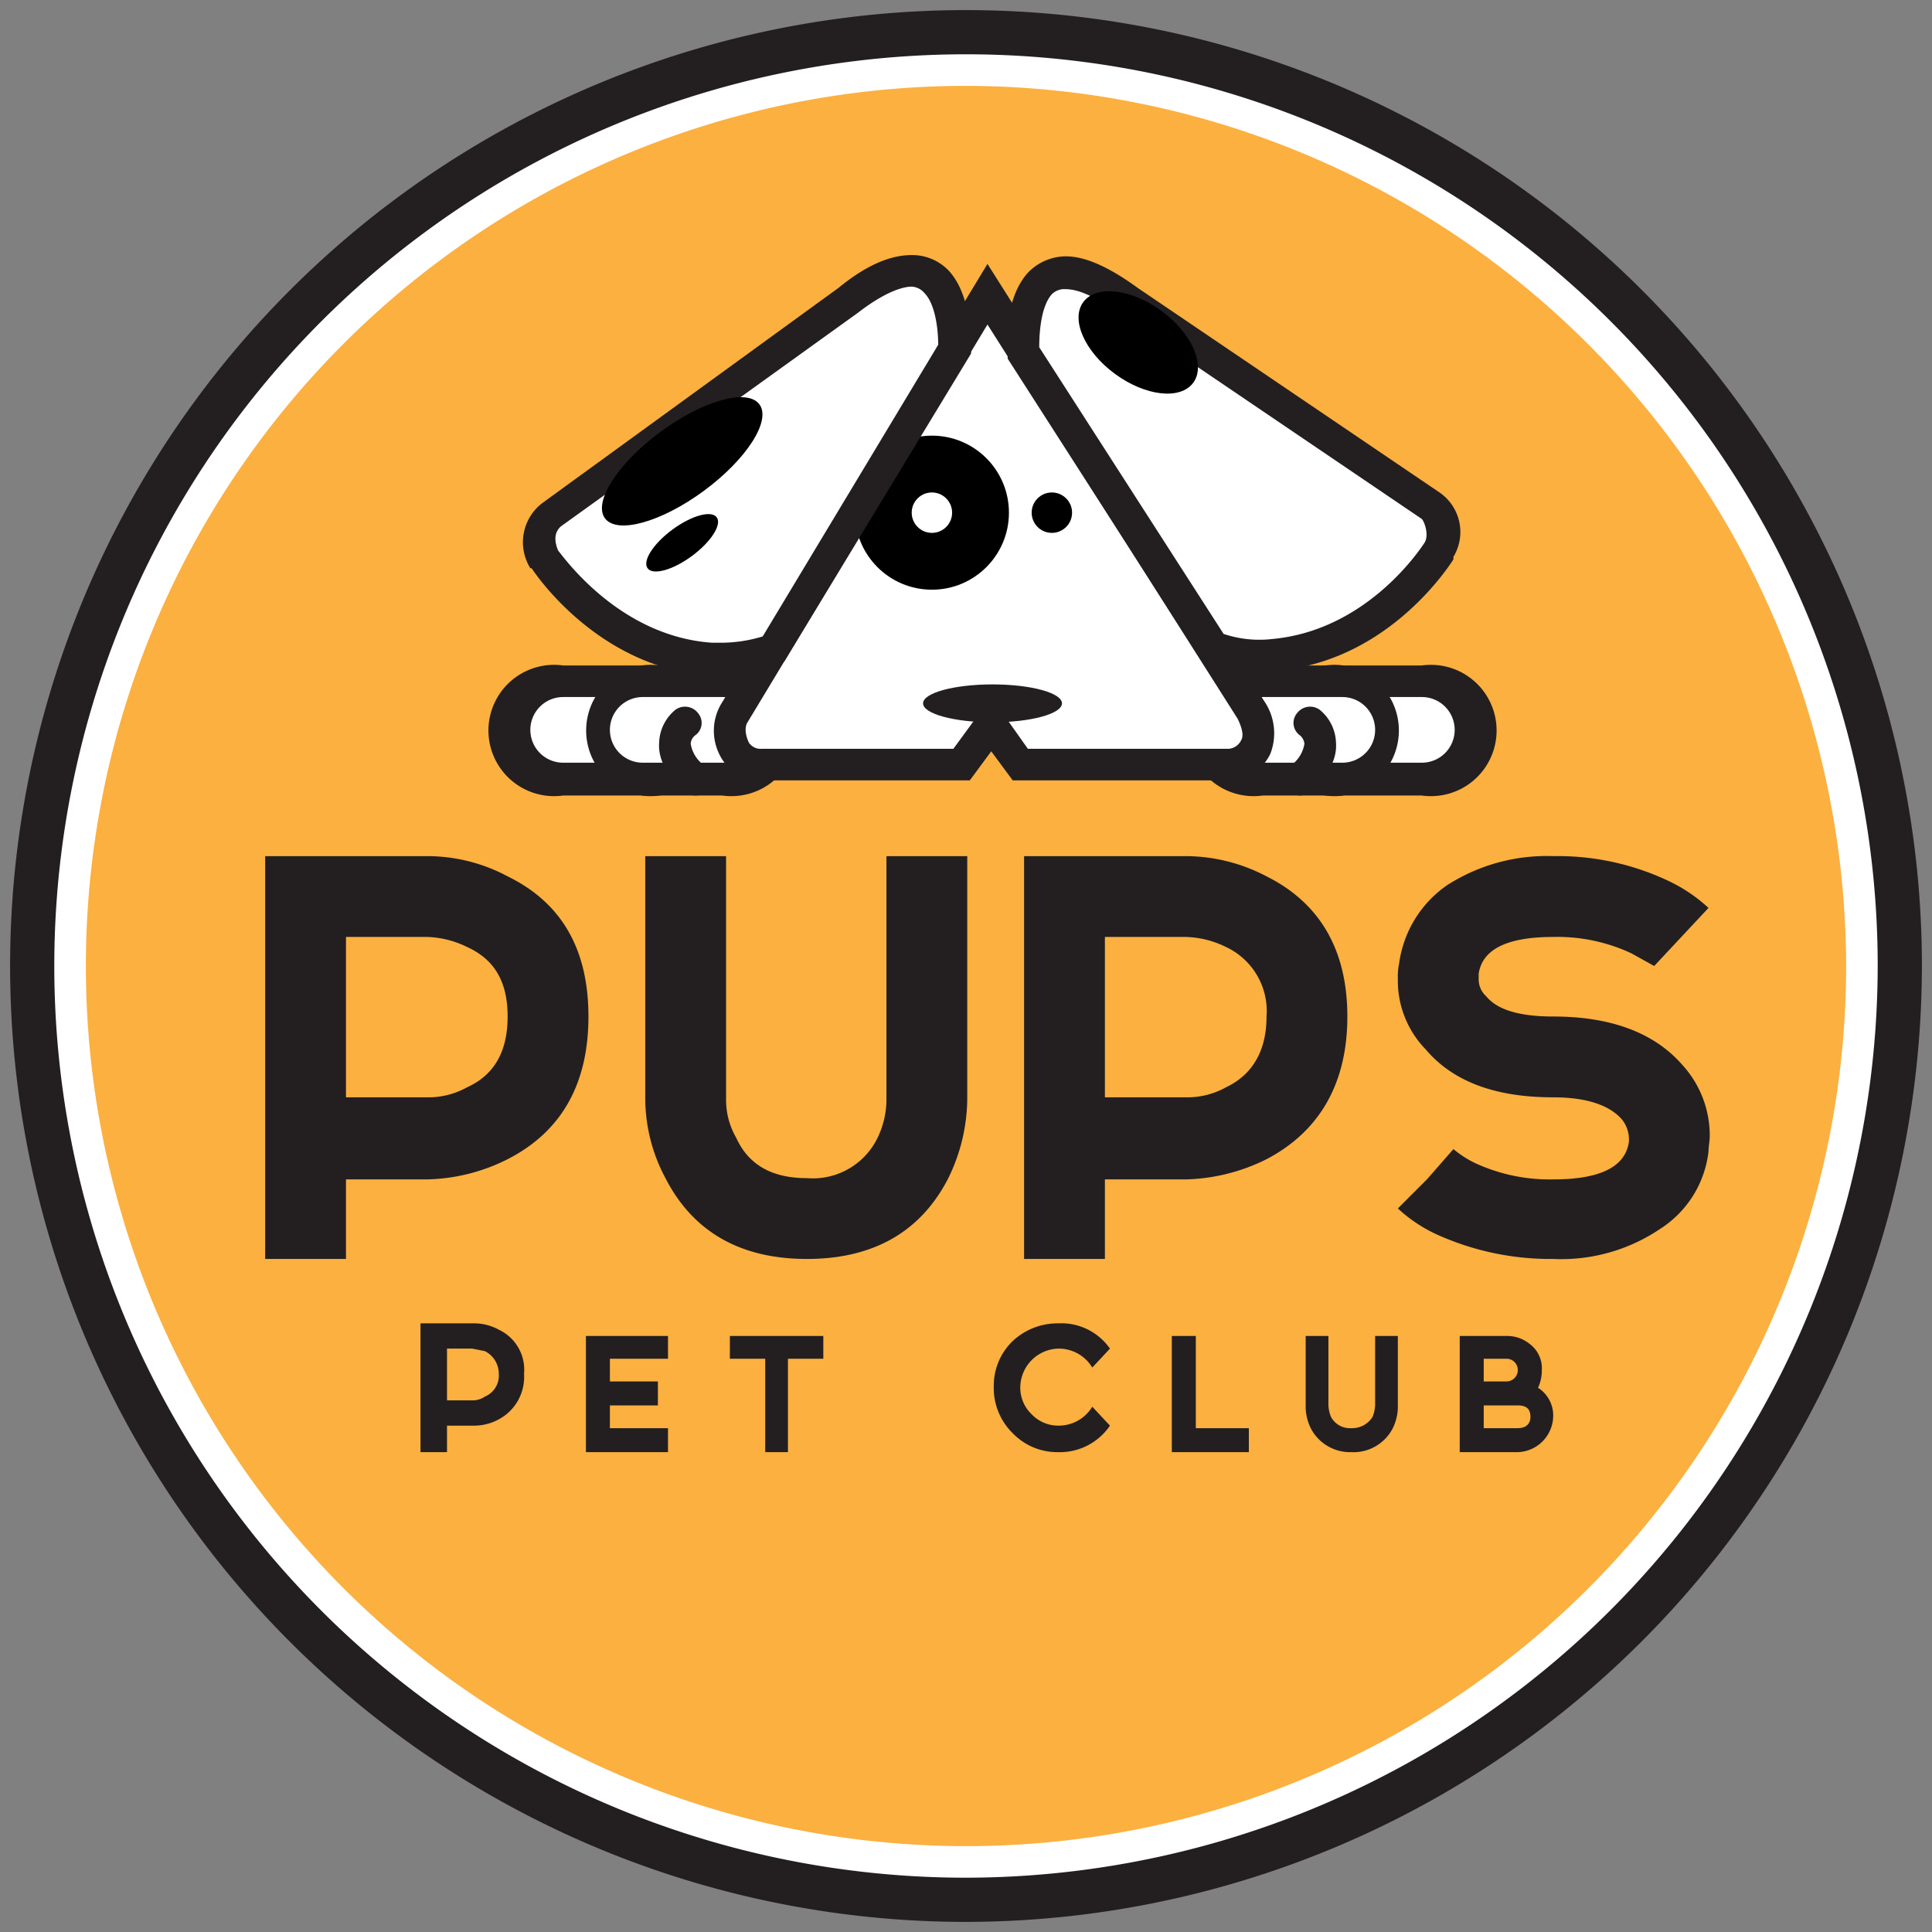
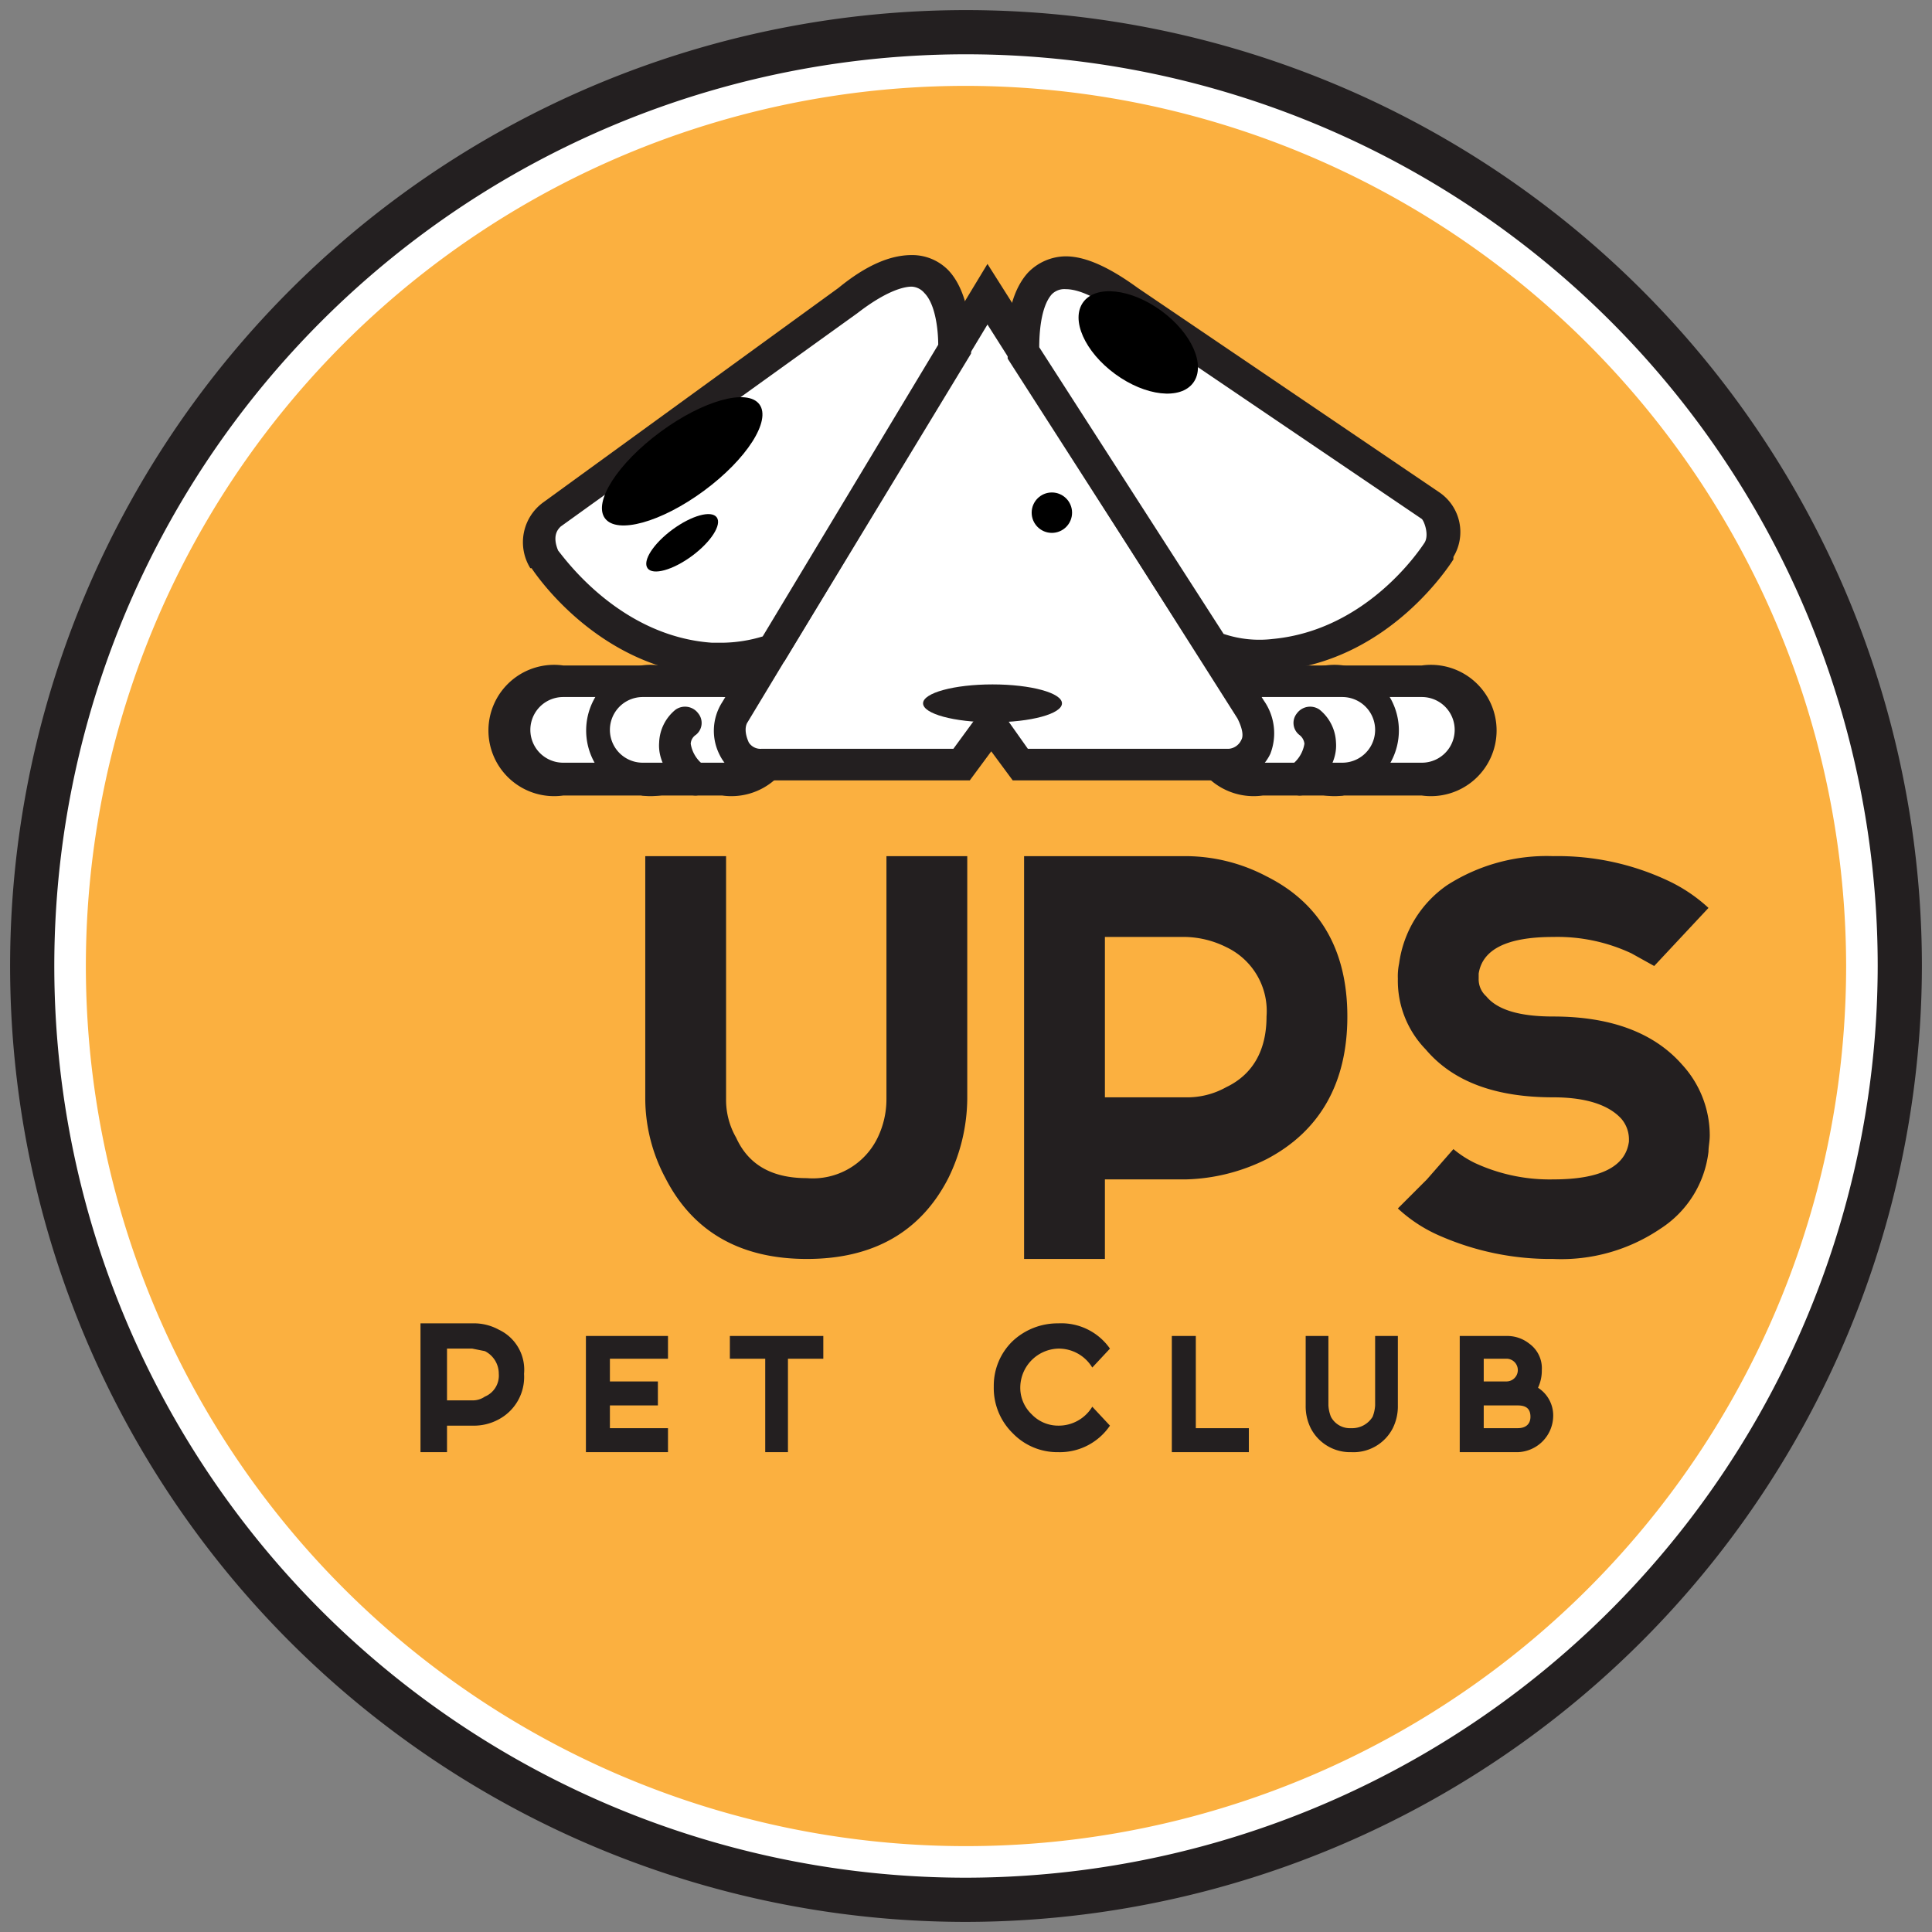
<svg xmlns="http://www.w3.org/2000/svg" viewBox="0 0 153 153">
  <rect x="0" y="0" width="153" height="153" fill="#808080" stroke="none" />
  <title>pups-logo</title>
  <g id="Dog">
    <g>
      <circle cx="76.5" cy="76.5" r="71.9" fill="#fbb040" />
      <path d="M76.5,152.2a75.7,75.7,0,1,1,75.7-75.7A75.8,75.8,0,0,1,76.5,152.2Zm0-147.1a71.4,71.4,0,1,0,71.4,71.4A71.4,71.4,0,0,0,76.5,5.1Z" fill="#231f20" />
      <path d="M76.5,148.7a72.2,72.2,0,1,1,72.2-72.2A72.3,72.3,0,0,1,76.5,148.7Zm0-141.9a69.7,69.7,0,1,0,69.7,69.7A69.8,69.8,0,0,0,76.5,6.8Z" fill="#fff" />
      <g>
        <path d="M37.4,104.8a4.1,4.1,0,0,1,2.1.5,3.5,3.5,0,0,1,2,3.5,3.8,3.8,0,0,1-2,3.6,4.1,4.1,0,0,1-2.1.5h-2V115H33.3V104.8Zm0,6.1a1.7,1.7,0,0,0,1-.3,1.8,1.8,0,0,0,1.1-1.8,2,2,0,0,0-1.1-1.8l-1-.2h-2v4.1Z" fill="#231f20" />
        <path d="M52.9,105.8v1.8H48.3v1.8h3.8v1.9H48.3v1.8h4.6V115H46.4v-9.2Z" fill="#231f20" />
        <path d="M65.2,105.8v1.8H62.4V115H60.6v-7.4H57.8v-1.8Z" fill="#231f20" />
        <path d="M87.9,112.9a4.8,4.8,0,0,1-4.1,2.1,4.9,4.9,0,0,1-3.6-1.5,5,5,0,0,1-1.5-3.7,4.9,4.9,0,0,1,1.5-3.6,5.2,5.2,0,0,1,3.6-1.4,4.7,4.7,0,0,1,4.1,2l-1.4,1.5a3.1,3.1,0,0,0-2.7-1.5,3.1,3.1,0,0,0-3,3,2.9,2.9,0,0,0,.9,2.2,2.9,2.9,0,0,0,2.1.9,3.1,3.1,0,0,0,2.7-1.5Z" fill="#231f20" />
        <path d="M94.7,105.8v7.3h4.2V115H92.8v-9.2Z" fill="#231f20" />
        <path d="M110.7,105.8v5.5a3.9,3.9,0,0,1-.4,1.8A3.5,3.5,0,0,1,107,115a3.5,3.5,0,0,1-3.2-1.9,3.9,3.9,0,0,1-.4-1.8v-5.5h1.8v5.5a2.9,2.9,0,0,0,.2.9,1.7,1.7,0,0,0,1.6.9,1.9,1.9,0,0,0,1.7-.9,2.9,2.9,0,0,0,.2-.9v-5.5Z" fill="#231f20" />
        <path d="M115.6,115v-9.2h3.7a2.8,2.8,0,0,1,1.8.6,2.4,2.4,0,0,1,1,2.1,3.2,3.2,0,0,1-.3,1.4,2.6,2.6,0,0,1,1.2,2.3,2.9,2.9,0,0,1-2.8,2.8Zm1.9-5.6h1.8a.9.9,0,1,0,0-1.8h-1.8Zm0,3.7h2.7c.6,0,1-.3,1-.9s-.3-.9-1-.9h-2.7Z" fill="#231f20" />
      </g>
      <g>
-         <path d="M33.8,67.8a13.5,13.5,0,0,1,6.4,1.6c4.3,2.1,6.4,5.8,6.4,11.1s-2.1,9.1-6.4,11.3a14.8,14.8,0,0,1-6.4,1.6H27.4v6.3H21V67.8Zm0,19.1a6.3,6.3,0,0,0,3.2-.8c2.2-1,3.2-2.9,3.2-5.6S39.2,76,37,75a7.6,7.6,0,0,0-3.2-.8H27.4V86.9Z" fill="#231f20" />
        <path d="M76.6,67.8V87a14.5,14.5,0,0,1-1.5,6.3c-2.2,4.3-6,6.4-11.2,6.4s-9-2.1-11.2-6.4A13.4,13.4,0,0,1,51.1,87V67.8h6.4V87a6,6,0,0,0,.8,3.1c1,2.2,2.9,3.2,5.6,3.2a5.7,5.7,0,0,0,5.6-3.2,7,7,0,0,0,.7-3.1V67.8Z" fill="#231f20" />
        <path d="M93.9,67.8a13.8,13.8,0,0,1,6.4,1.6c4.2,2.1,6.4,5.8,6.4,11.1s-2.2,9.1-6.4,11.3a15.1,15.1,0,0,1-6.4,1.6H87.5v6.3H81.1V67.8Zm0,19.1a6.3,6.3,0,0,0,3.2-.8c2.1-1,3.2-2.9,3.2-5.6A5.6,5.6,0,0,0,97.1,75a7.6,7.6,0,0,0-3.2-.8H87.5V86.9Z" fill="#231f20" />
        <path d="M114.1,97.9a11.7,11.7,0,0,1-3.4-2.2l2.3-2.3,2.1-2.4a8.3,8.3,0,0,0,1.7,1.1,14.1,14.1,0,0,0,6.2,1.3q5.6,0,6-3v-.2a2.5,2.5,0,0,0-.6-1.6c-1-1.1-2.8-1.7-5.4-1.7-4.5,0-7.9-1.2-10.1-3.8a7.8,7.8,0,0,1-2.2-5.6,4.9,4.9,0,0,1,.1-1.2,9,9,0,0,1,3.8-6.2,14.6,14.6,0,0,1,8.4-2.3,20.5,20.5,0,0,1,9,1.9,12.6,12.6,0,0,1,3.3,2.2L131,76.5l-1.8-1a13.8,13.8,0,0,0-6.2-1.3c-3.7,0-5.6,1-5.9,2.9v.4a1.8,1.8,0,0,0,.6,1.4c.9,1.1,2.7,1.6,5.3,1.6,4.6,0,8,1.3,10.2,3.8a8.3,8.3,0,0,1,2.2,5.6c0,.5-.1.9-.1,1.3a8.4,8.4,0,0,1-3.8,6.1,14,14,0,0,1-8.5,2.4A21.8,21.8,0,0,1,114.1,97.9Z" fill="#231f20" />
      </g>
      <g>
        <g>
          <rect x="102.5" y="53.9" width="14" height="7.77" rx="3.8" ry="3.8" fill="#fff" />
          <path d="M112.6,63h-6.2a5.2,5.2,0,1,1,0-10.3h6.2a5.2,5.2,0,1,1,0,10.3Zm-6.2-7.8a2.6,2.6,0,1,0,0,5.2h6.2a2.6,2.6,0,1,0,0-5.2Z" fill="#231f20" />
        </g>
        <g>
          <rect x="96.1" y="53.9" width="14" height="7.77" rx="3.8" ry="3.8" fill="#fff" />
          <path d="M106.3,63H100a5.2,5.2,0,1,1,0-10.3h6.3a5.2,5.2,0,0,1,0,10.3ZM100,55.2a2.6,2.6,0,1,0,0,5.2h6.3a2.6,2.6,0,1,0,0-5.2Z" fill="#231f20" />
        </g>
        <g>
          <rect x="40.7" y="53.9" width="14" height="7.77" rx="3.8" ry="3.8" transform="translate(95.4 115.6) rotate(-180)" fill="#fff" />
          <path d="M50.8,63H44.6a5.2,5.2,0,1,1,0-10.3h6.2a5.2,5.2,0,1,1,0,10.3Zm-6.2-7.8a2.6,2.6,0,1,0,0,5.2h6.2a2.6,2.6,0,1,0,0-5.2Z" fill="#231f20" />
        </g>
        <g>
          <rect x="47.1" y="53.9" width="14" height="7.77" rx="3.8" ry="3.8" transform="translate(108.1 115.6) rotate(180)" fill="#fff" />
          <path d="M57.2,63H50.9a5.2,5.2,0,0,1,0-10.3h6.3a5.2,5.2,0,1,1,0,10.3Zm-6.3-7.8a2.6,2.6,0,1,0,0,5.2h6.3a2.6,2.6,0,0,0,0-5.2Z" fill="#231f20" />
        </g>
        <g>
          <path d="M78.2,23.3l-20,33.1a2.7,2.7,0,0,0,0,2.9,2.2,2.2,0,0,0,2.1,1.3H76.1l2.4-3.2,2.3,3.2H97.4a2.7,2.7,0,0,0,2.1-1.5c.6-1.3-.5-2.9-.5-2.9Z" fill="#fff" />
          <path d="M60.3,61.8a3.6,3.6,0,0,1-3.3-2,4.2,4.2,0,0,1,.2-4.2l21-34.7,21.9,34.6a4.5,4.5,0,0,1,.5,4.2,3.7,3.7,0,0,1-3.1,2.1H80.2l-1.7-2.3-1.7,2.3ZM78.2,25.7l-19,31.5s-.4.5.1,1.6a1.1,1.1,0,0,0,1,.5v0H75.5l3-4.1,2.9,4.1H97.3a1.2,1.2,0,0,0,1-.7c.3-.5-.2-1.5-.3-1.7Z" fill="#231f20" />
        </g>
-         <circle cx="73.8" cy="40.6" r="6.1" />
        <circle cx="73.8" cy="40.6" r="1.6" fill="#fff" />
        <circle cx="83.3" cy="40.6" r="1.6" />
        <ellipse cx="78.6" cy="55.7" rx="5.5" ry="1.5" fill="#231f20" />
        <g>
          <path d="M75.6,27.6s.5-10.8-8.4-3.8L43.7,40.6a2.7,2.7,0,0,0-.6,3.6s4.8,7.4,13.2,7.9a9.4,9.4,0,0,0,4.9-.7Z" fill="#fff" />
          <path d="M57.2,53.5h-1c-8.9-.6-13.9-8.2-14.1-8.5H42a3.9,3.9,0,0,1,1-5.2L66.4,22.8c2.2-1.8,4.1-2.6,5.8-2.6a4,4,0,0,1,2.9,1.2c1.9,2,1.8,5.9,1.8,6.3V28L62.1,52.4h-.3A10.9,10.9,0,0,1,57.2,53.5Zm-13-9.9c.5.6,4.9,6.8,12.2,7.3h.8a11.4,11.4,0,0,0,3.2-.5L74.3,27.3c0-1.1-.2-3.2-1.1-4.1a1.4,1.4,0,0,0-1-.5c-.7,0-2.1.4-4.3,2.1L44.4,41.7C44.2,41.9,43.7,42.4,44.2,43.6Z" fill="#231f20" />
        </g>
        <g>
          <path d="M81,27.9s-.7-10.8,8.4-4L113.3,40s1.8,1.1.7,3.6c0,0-4.6,7.5-13,8.3a11.3,11.3,0,0,1-5-.7Z" fill="#fff" />
          <path d="M99.8,53.2a10.7,10.7,0,0,1-4.3-.8h-.3l-15.4-24V28c-.1-.5-.3-4.3,1.6-6.4a4.2,4.2,0,0,1,3-1.3c1.6,0,3.5.9,5.7,2.5L114,39a3.8,3.8,0,0,1,1.1,5.1v.2c-.2.3-5,8-13.9,8.8Zm-2.9-3a8.9,8.9,0,0,0,3.9.4c7.4-.7,11.6-7,12-7.6s0-1.7-.2-1.9L88.7,24.9c-2.3-1.7-3.6-2-4.3-2a1.4,1.4,0,0,0-1.1.4c-.9,1-1,3.2-1,4.2Z" fill="#231f20" />
        </g>
        <path d="M55.1,63a1.6,1.6,0,0,1-.9-.3c-1.4-1.3-2.1-2.6-2-3.9a3.5,3.5,0,0,1,1.3-2.6,1.3,1.3,0,0,1,1.8.3,1.2,1.2,0,0,1-.2,1.7.9.9,0,0,0-.4.7,2.6,2.6,0,0,0,1.2,1.8,1.3,1.3,0,0,1,.1,1.8A1.2,1.2,0,0,1,55.1,63Z" fill="#231f20" />
        <path d="M102.9,63a1.2,1.2,0,0,1-.9-.5,1.3,1.3,0,0,1,.1-1.8,2.6,2.6,0,0,0,1.2-1.8,1,1,0,0,0-.4-.7,1.2,1.2,0,0,1-.2-1.7,1.3,1.3,0,0,1,1.8-.3,3.5,3.5,0,0,1,1.3,2.6c.1,1.3-.6,2.6-2,3.9A1.6,1.6,0,0,1,102.9,63Z" fill="#231f20" />
        <ellipse cx="54" cy="36.5" rx="7.6" ry="2.9" transform="translate(-11.1 39.2) rotate(-36.4)" />
        <ellipse cx="54" cy="42.9" rx="3.4" ry="1.3" transform="translate(-14.9 40.5) rotate(-36.4)" />
        <ellipse cx="90.2" cy="27.1" rx="3.1" ry="5.4" transform="translate(15 83.9) rotate(-53.8)" />
      </g>
    </g>
  </g>
</svg>